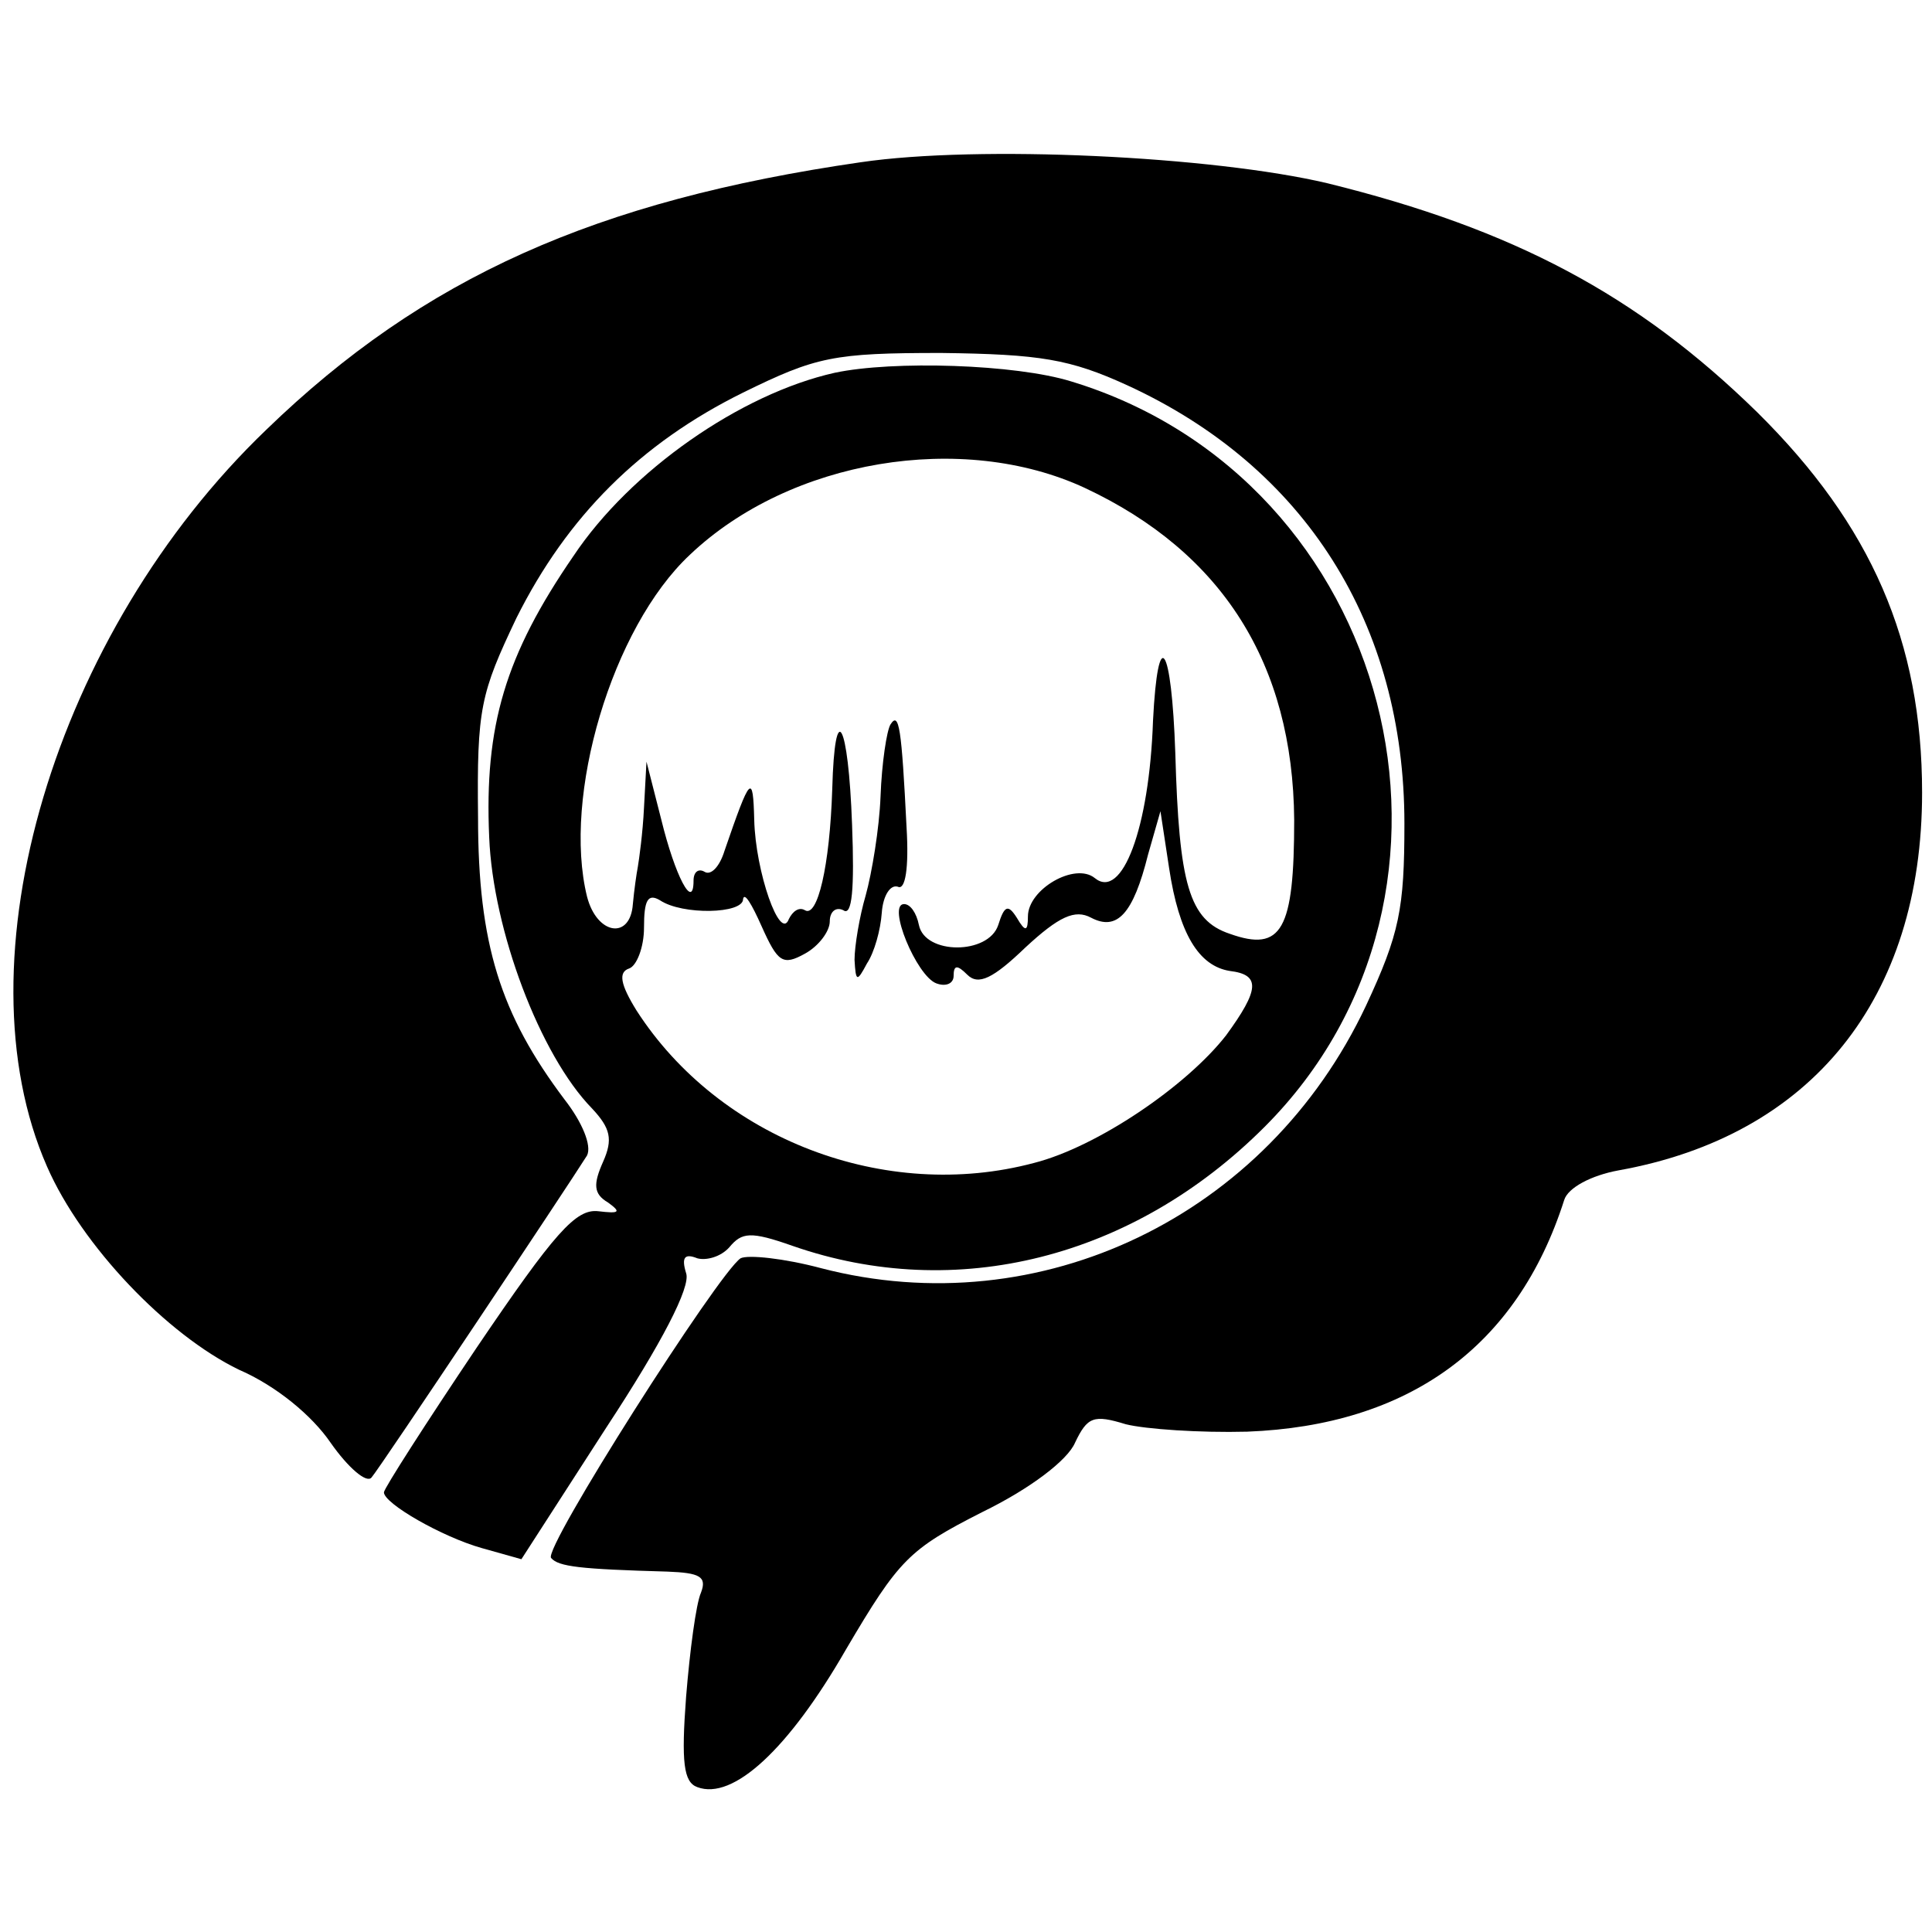
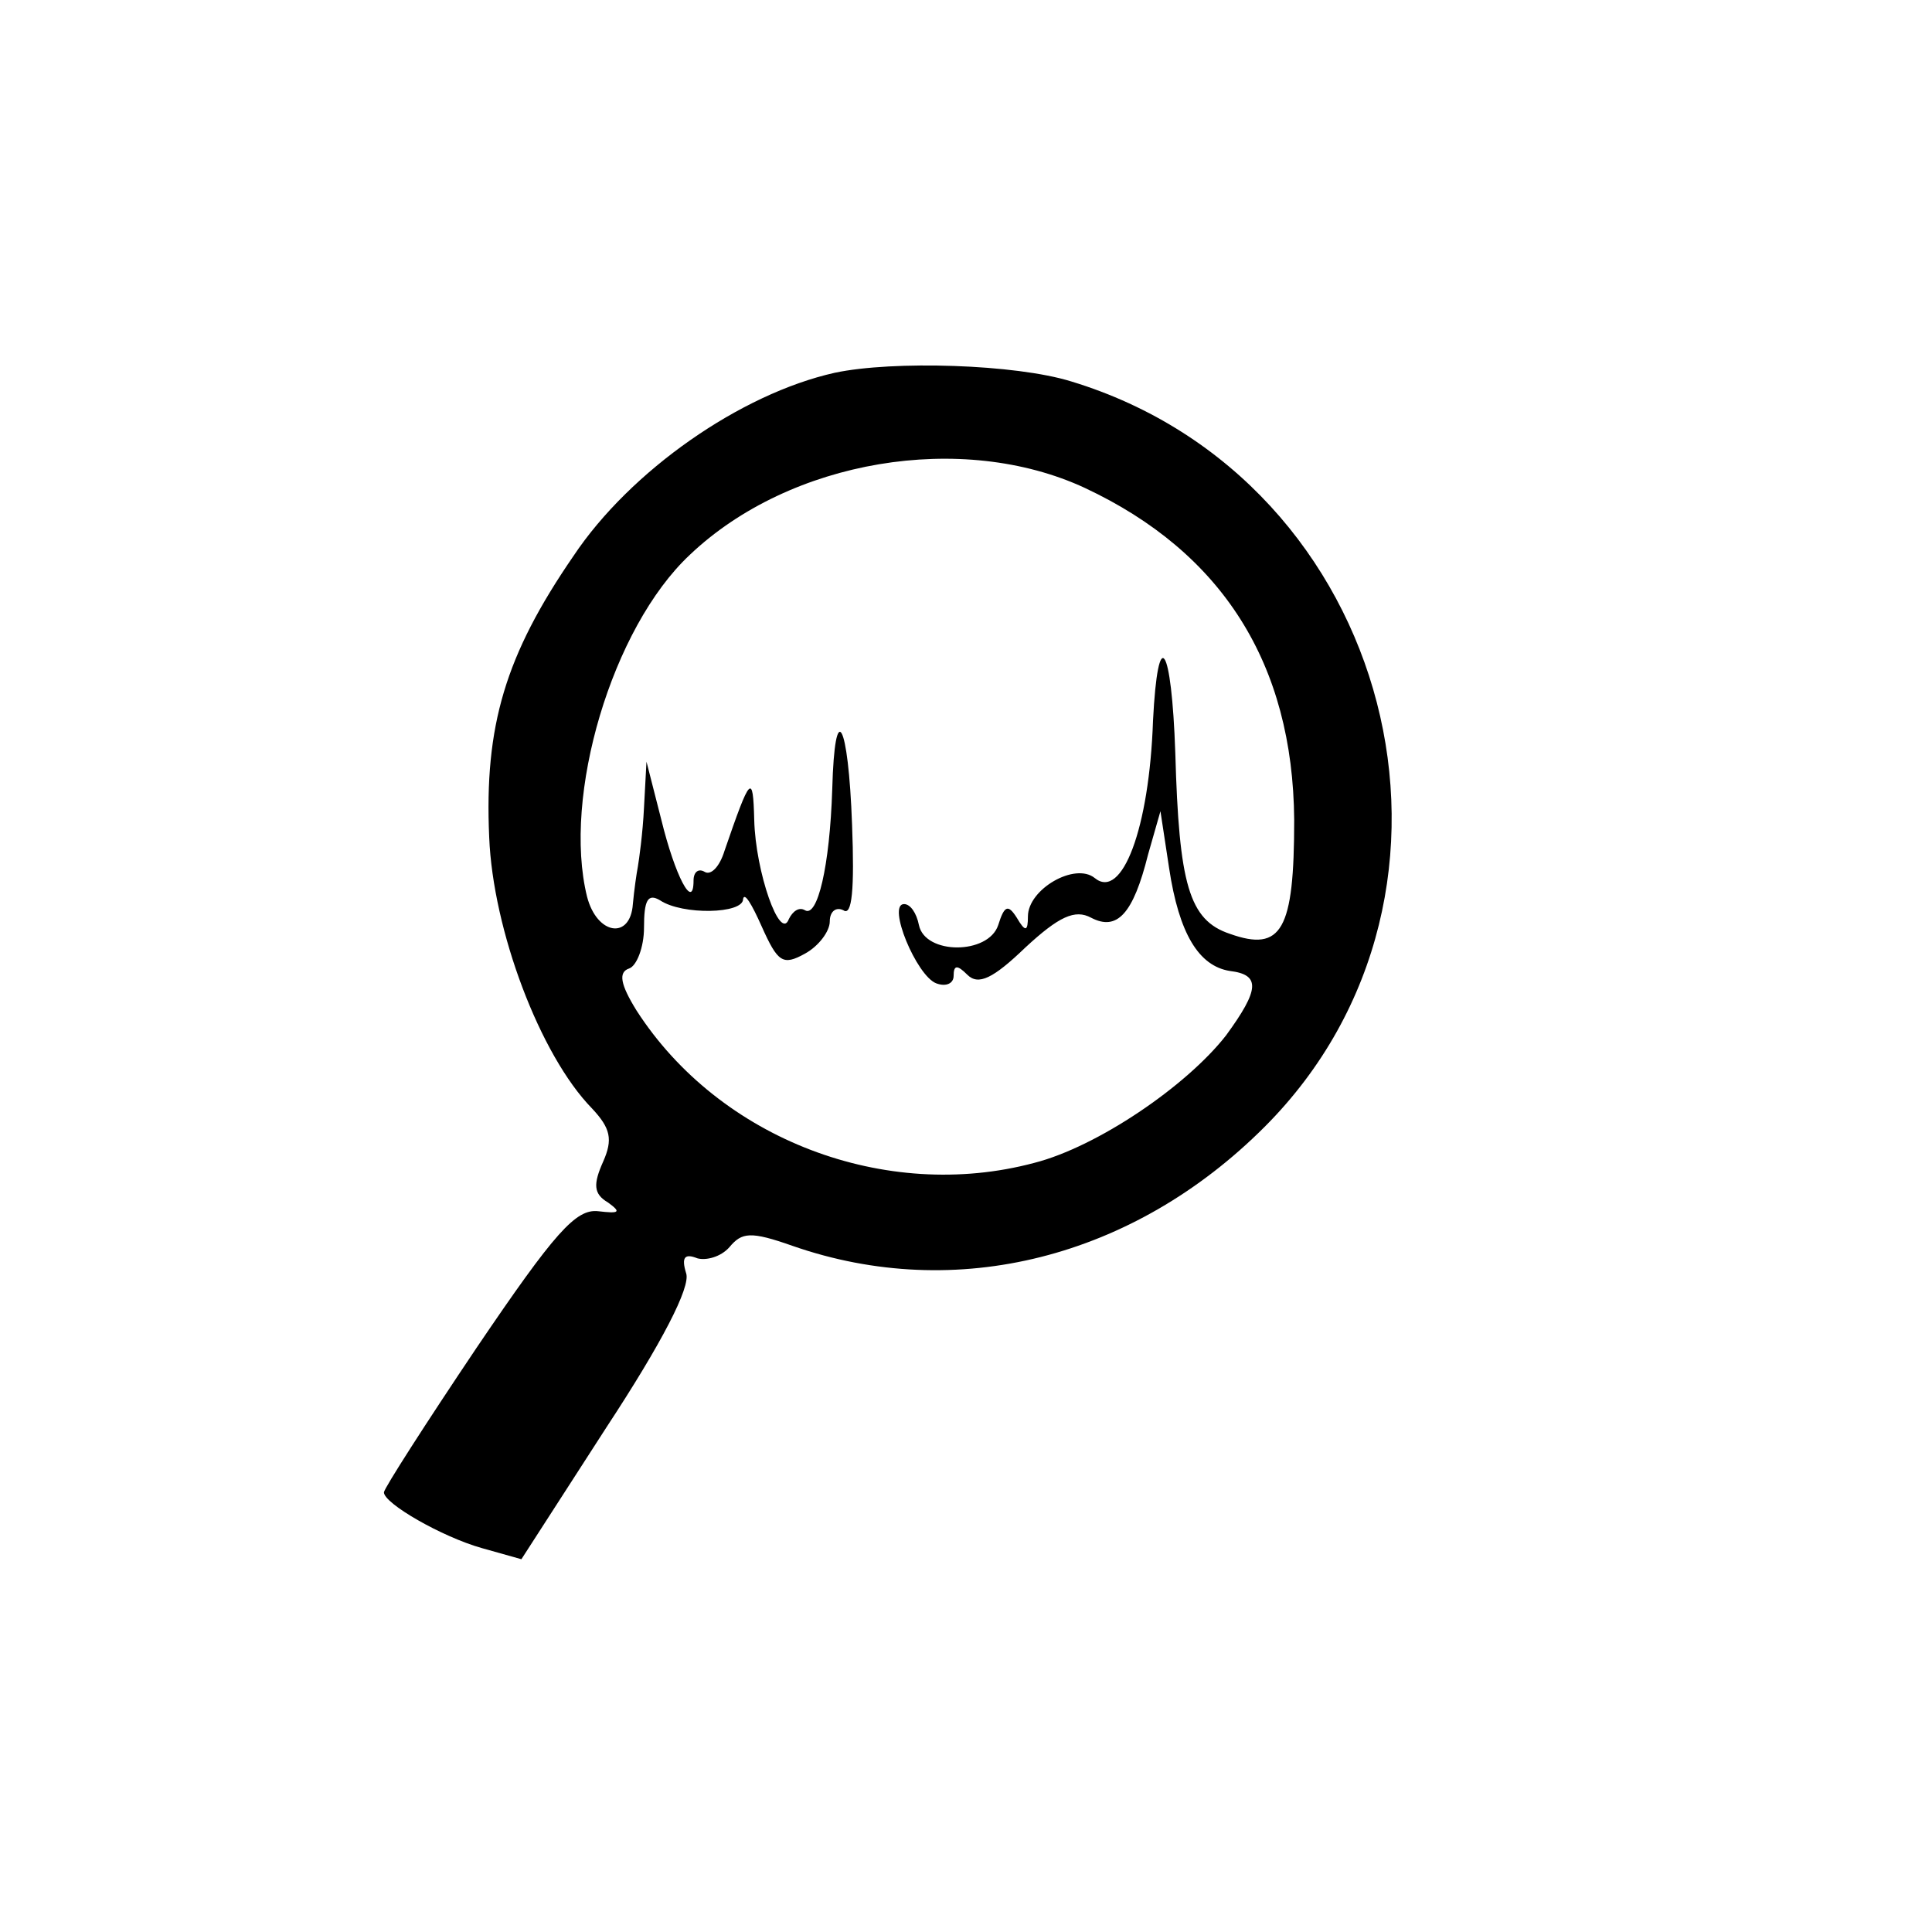
<svg xmlns="http://www.w3.org/2000/svg" version="1.0" width="156pt" height="156pt" viewBox="0 0 156 156" preserveAspectRatio="xMidYMid meet">
  <g transform="translate(0,156) scale(0.1,-0.1)" fill="#000000" stroke="none">
-     <path d="M695 1429 c-214 -31 -353 -93 -480 -216 -171 -164 -250 -429 -177 -595 28 -64 97 -136 155 -164 30 -13 59 -37 74 -59 14 -20 29 -33 33 -28 7 8 159 236 174 260 4 8 -4 27 -18 45 -52 69 -70 126 -70 228 -1 88 2 100 31 161 41 82 100 141 183 182 59 29 73 32 160 32 80 -1 104 -5 150 -26 144 -66 224 -193 224 -354 0 -69 -4 -89 -31 -147 -80 -170 -263 -258 -440 -212 -30 8 -59 11 -65 8 -18 -12 -160 -235 -153 -242 6 -7 23 -9 94 -11 26 -1 32 -4 27 -17 -4 -9 -9 -47 -12 -84 -4 -53 -2 -69 9 -73 29 -11 74 31 120 111 43 73 51 81 110 111 39 19 69 42 75 56 10 21 15 23 41 15 16 -4 60 -7 98 -6 130 5 218 68 256 187 3 10 22 20 44 24 156 28 245 139 245 305 0 122 -41 216 -133 307 -97 95 -197 148 -347 185 -93 22 -282 31 -377 17z" />
-     <path d="M674 1259 c-76 -17 -165 -79 -211 -148 -55 -80 -72 -137 -68 -227 3 -75 41 -176 83 -219 15 -16 17 -25 9 -43 -8 -18 -8 -26 4 -33 11 -8 9 -9 -8 -7 -18 2 -35 -17 -98 -110 -41 -61 -75 -114 -75 -117 0 -9 47 -36 79 -45 l32 -9 69 107 c44 67 68 113 64 124 -4 13 -1 16 9 12 7 -2 19 1 26 9 10 12 17 13 51 1 132 -46 275 -10 381 96 190 190 104 523 -156 602 -45 14 -144 17 -191 7z m202 -93 c111 -52 168 -142 169 -268 0 -89 -10 -107 -52 -92 -33 11 -41 40 -44 146 -3 88 -14 105 -18 26 -3 -87 -25 -145 -47 -127 -16 13 -54 -9 -54 -31 0 -12 -2 -13 -9 -1 -7 11 -10 10 -15 -6 -8 -24 -59 -24 -64 0 -2 10 -7 17 -12 17 -14 0 10 -58 26 -64 8 -3 14 0 14 6 0 9 3 9 11 1 9 -9 21 -3 47 22 27 25 40 31 53 24 21 -11 34 3 46 51 l10 35 7 -46 c8 -53 24 -79 49 -83 25 -3 24 -15 -3 -52 -32 -41 -104 -90 -155 -103 -120 -32 -254 19 -321 123 -13 21 -15 31 -6 34 6 2 12 17 12 33 0 22 3 28 13 22 18 -12 67 -11 67 1 1 6 7 -4 15 -22 13 -29 17 -32 35 -22 11 6 20 18 20 26 0 8 5 12 11 9 7 -5 9 17 7 69 -3 84 -14 103 -16 29 -2 -63 -12 -104 -22 -98 -5 3 -10 -1 -13 -7 -7 -19 -27 38 -28 80 -1 38 -3 36 -24 -25 -4 -13 -11 -20 -16 -17 -5 3 -9 0 -9 -7 0 -25 -15 4 -26 49 l-12 47 -2 -37 c-1 -21 -4 -42 -5 -48 -1 -5 -3 -19 -4 -30 -2 -29 -29 -25 -37 6 -20 81 20 217 83 276 81 77 220 100 319 54z" />
-     <path d="M719 975 c-3 -5 -7 -31 -8 -58 -1 -26 -7 -62 -12 -80 -5 -17 -9 -41 -9 -52 1 -18 2 -18 10 -3 6 9 11 27 12 41 1 14 7 23 13 21 6 -3 9 15 7 48 -4 80 -6 94 -13 83z" />
+     <path d="M674 1259 c-76 -17 -165 -79 -211 -148 -55 -80 -72 -137 -68 -227 3 -75 41 -176 83 -219 15 -16 17 -25 9 -43 -8 -18 -8 -26 4 -33 11 -8 9 -9 -8 -7 -18 2 -35 -17 -98 -110 -41 -61 -75 -114 -75 -117 0 -9 47 -36 79 -45 l32 -9 69 107 c44 67 68 113 64 124 -4 13 -1 16 9 12 7 -2 19 1 26 9 10 12 17 13 51 1 132 -46 275 -10 381 96 190 190 104 523 -156 602 -45 14 -144 17 -191 7z m202 -93 c111 -52 168 -142 169 -268 0 -89 -10 -107 -52 -92 -33 11 -41 40 -44 146 -3 88 -14 105 -18 26 -3 -87 -25 -145 -47 -127 -16 13 -54 -9 -54 -31 0 -12 -2 -13 -9 -1 -7 11 -10 10 -15 -6 -8 -24 -59 -24 -64 0 -2 10 -7 17 -12 17 -14 0 10 -58 26 -64 8 -3 14 0 14 6 0 9 3 9 11 1 9 -9 21 -3 47 22 27 25 40 31 53 24 21 -11 34 3 46 51 l10 35 7 -46 c8 -53 24 -79 49 -83 25 -3 24 -15 -3 -52 -32 -41 -104 -90 -155 -103 -120 -32 -254 19 -321 123 -13 21 -15 31 -6 34 6 2 12 17 12 33 0 22 3 28 13 22 18 -12 67 -11 67 1 1 6 7 -4 15 -22 13 -29 17 -32 35 -22 11 6 20 18 20 26 0 8 5 12 11 9 7 -5 9 17 7 69 -3 84 -14 103 -16 29 -2 -63 -12 -104 -22 -98 -5 3 -10 -1 -13 -7 -7 -19 -27 38 -28 80 -1 38 -3 36 -24 -25 -4 -13 -11 -20 -16 -17 -5 3 -9 0 -9 -7 0 -25 -15 4 -26 49 l-12 47 -2 -37 c-1 -21 -4 -42 -5 -48 -1 -5 -3 -19 -4 -30 -2 -29 -29 -25 -37 6 -20 81 20 217 83 276 81 77 220 100 319 54" />
  </g>
</svg>